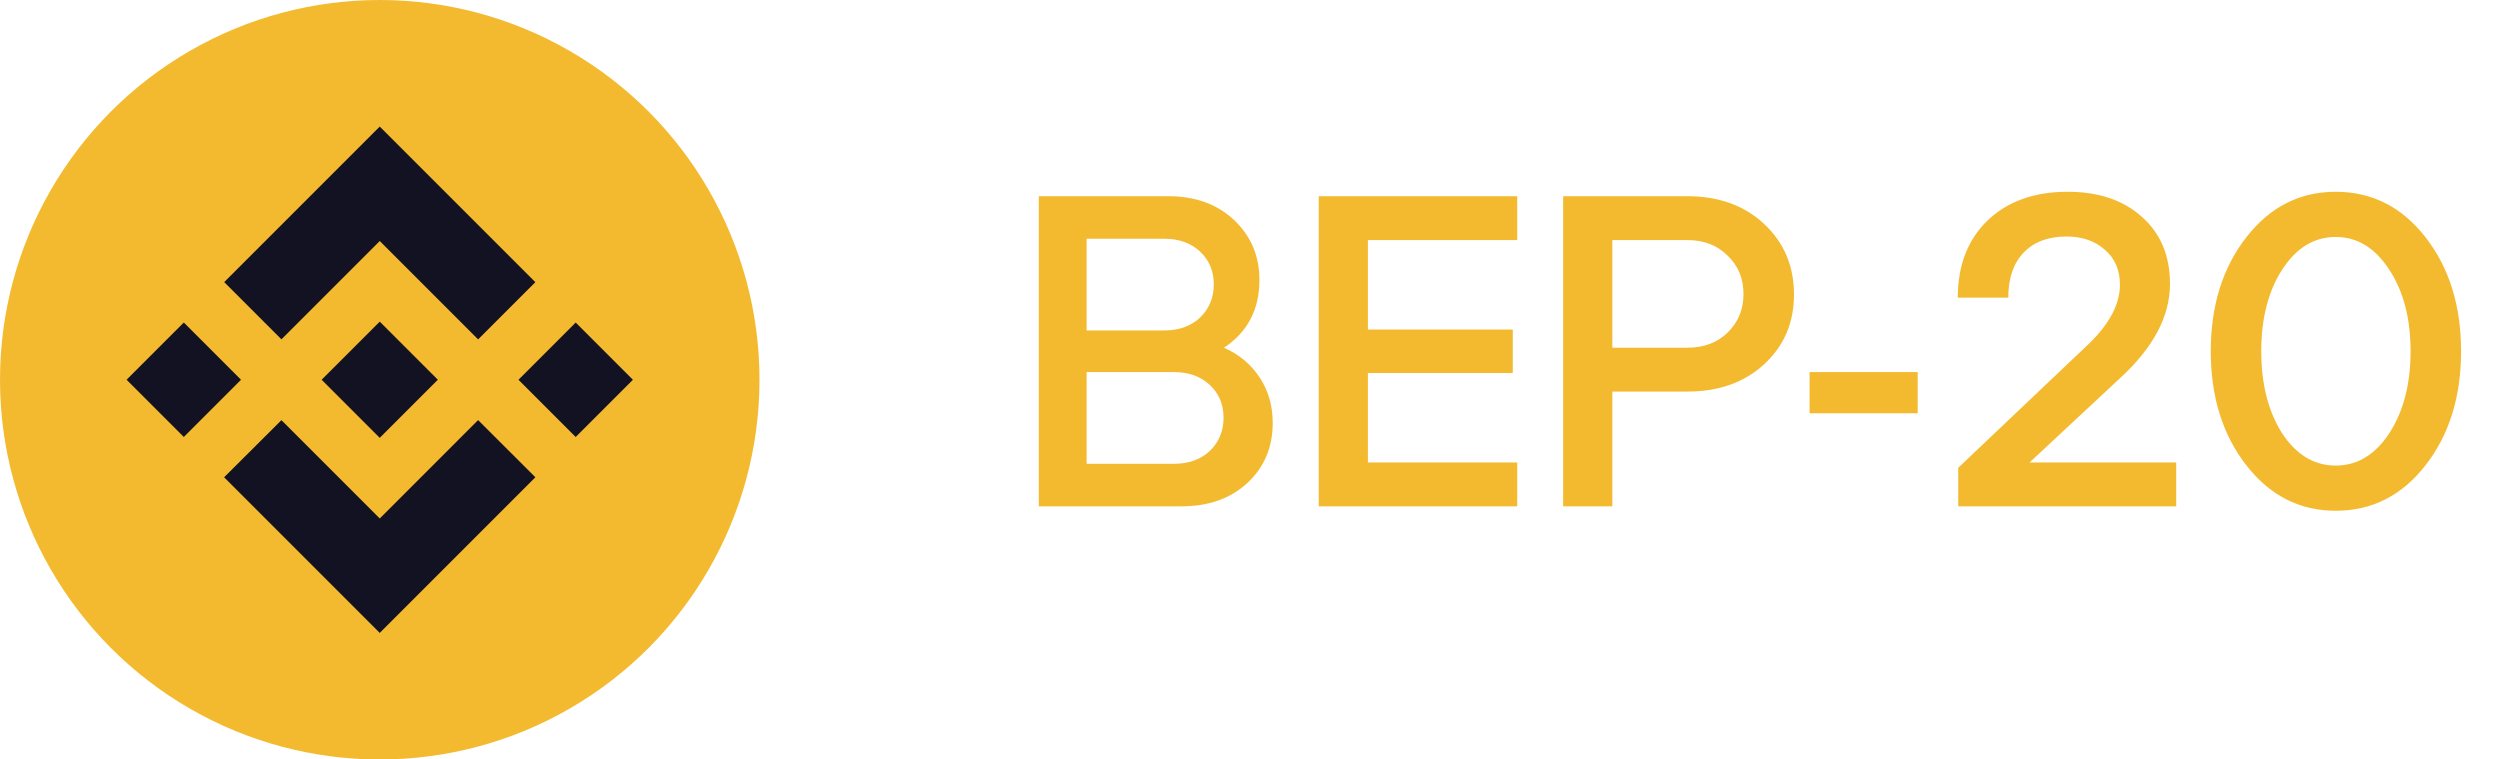
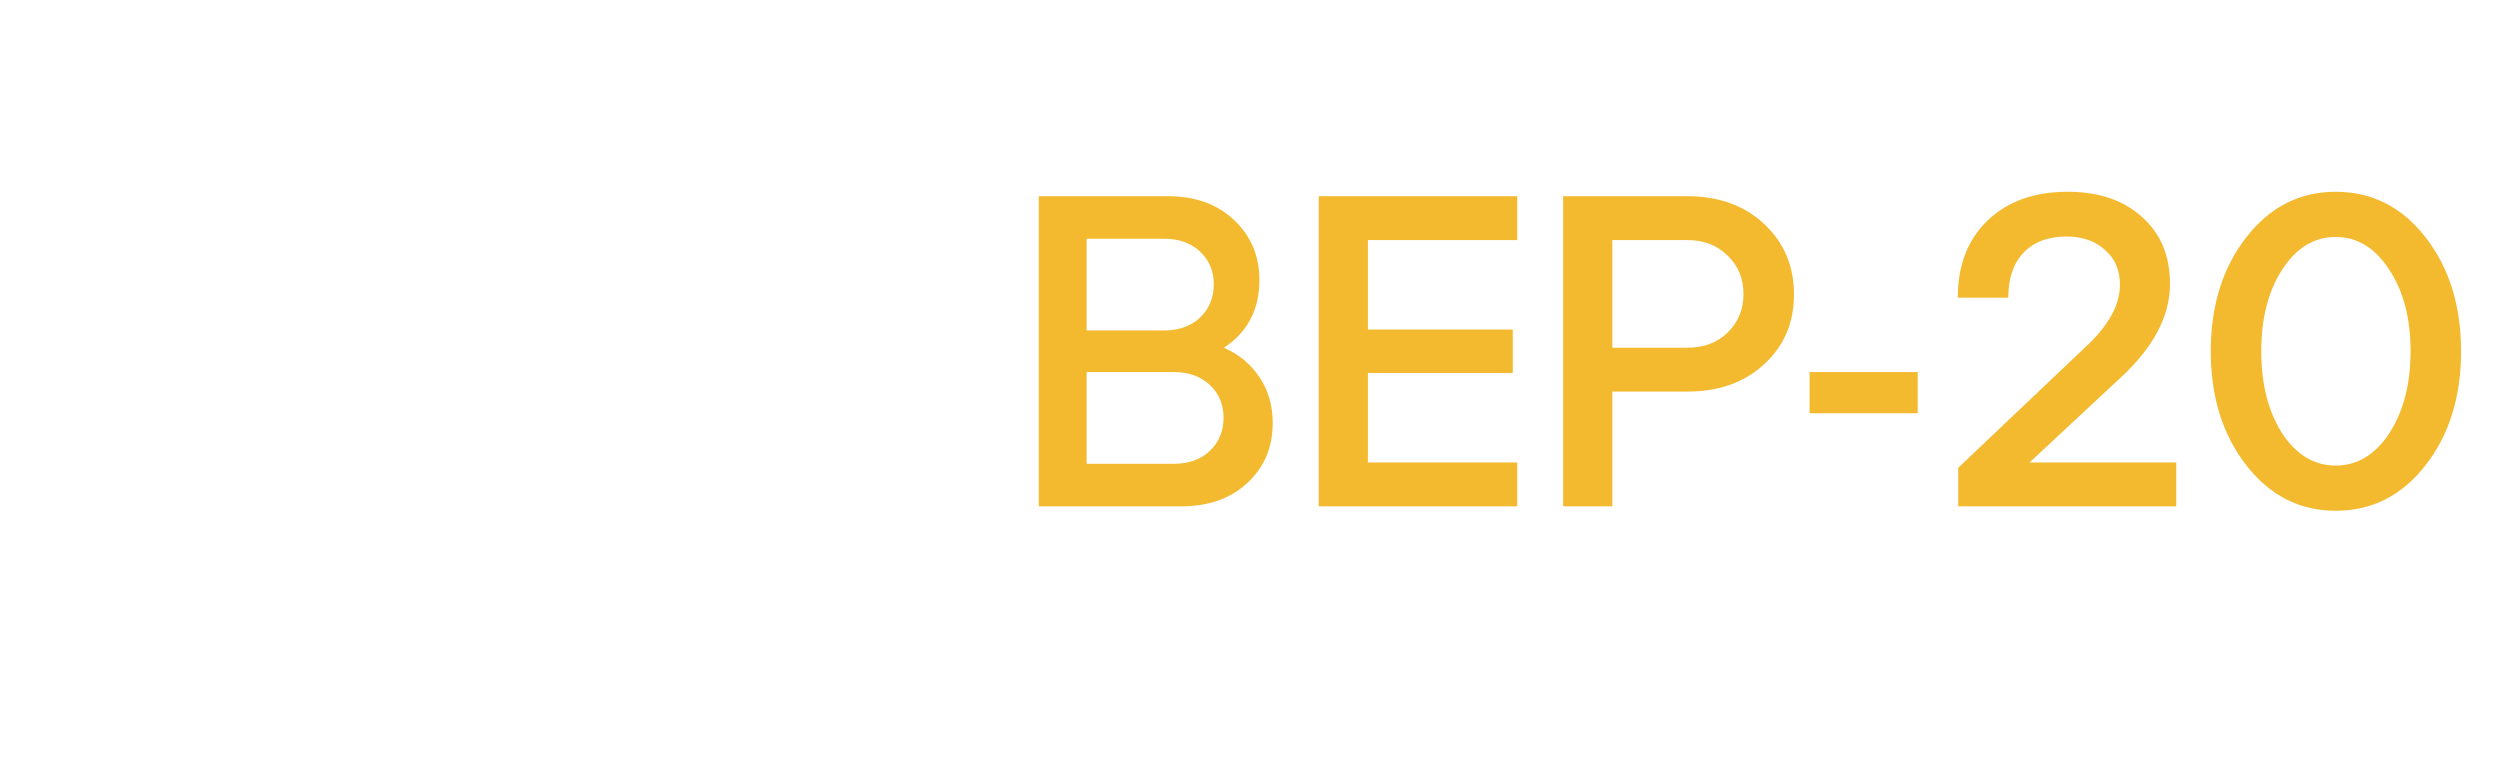
<svg xmlns="http://www.w3.org/2000/svg" width="79" height="24" viewBox="0 0 79 24" fill="none">
-   <circle cx="12" cy="12" r="12" fill="#F3BA2F" />
-   <path fill-rule="evenodd" clip-rule="evenodd" d="M8.893 10.723L12 7.616L15.109 10.725L16.917 8.917L12 4L7.085 8.915L8.893 10.723ZM7.616 12L5.808 10.192L4 12L5.808 13.808L7.616 12ZM12 16.384L8.893 13.277L7.082 15.082L7.085 15.085L12 20L16.917 15.083L16.918 15.082L15.108 13.275L12 16.384ZM18.192 13.809L20 12.001L18.192 10.193L16.384 12.001L18.192 13.809ZM13.835 11.999H13.834L13.835 12L13.835 12.001L12 13.836L10.167 12.003L10.164 12L10.167 11.997L10.488 11.676L10.644 11.52H10.644L12 10.164L13.835 11.999Z" fill="#121222" />
  <path d="M38.678 10.988C39.163 11.203 39.541 11.52 39.812 11.94C40.083 12.351 40.218 12.827 40.218 13.368C40.218 14.133 39.952 14.763 39.42 15.258C38.888 15.753 38.193 16 37.334 16H32.826V6.2H36.914C37.773 6.2 38.468 6.452 39 6.956C39.532 7.46 39.798 8.09 39.798 8.846C39.798 9.779 39.425 10.493 38.678 10.988ZM36.788 7.544H34.338V10.442H36.788C37.255 10.442 37.633 10.307 37.922 10.036C38.211 9.756 38.356 9.406 38.356 8.986C38.356 8.566 38.211 8.221 37.922 7.95C37.633 7.679 37.255 7.544 36.788 7.544ZM34.338 14.656H37.096C37.563 14.656 37.941 14.521 38.23 14.25C38.519 13.97 38.664 13.62 38.664 13.2C38.664 12.78 38.519 12.435 38.23 12.164C37.941 11.893 37.563 11.758 37.096 11.758H34.338V14.656ZM47.944 16H41.672V6.2H47.944V7.586H43.226V10.414H47.804V11.786H43.226V14.614H47.944V16ZM50.95 16H49.396V6.2H53.316C54.315 6.2 55.127 6.494 55.752 7.082C56.378 7.67 56.69 8.412 56.69 9.308C56.69 10.195 56.378 10.927 55.752 11.506C55.127 12.085 54.315 12.374 53.316 12.374H50.95V16ZM50.95 7.586V10.988H53.316C53.839 10.988 54.264 10.829 54.59 10.512C54.926 10.185 55.094 9.779 55.094 9.294C55.094 8.799 54.926 8.393 54.59 8.076C54.264 7.749 53.839 7.586 53.316 7.586H50.95ZM60.599 13.06H57.183V11.758H60.599V13.06ZM67.004 11.94L64.134 14.614H68.768V16H61.88V14.782L66.01 10.862C66.663 10.227 66.99 9.607 66.99 9C66.99 8.533 66.831 8.165 66.514 7.894C66.206 7.614 65.8 7.474 65.296 7.474C64.717 7.474 64.264 7.647 63.938 7.992C63.62 8.328 63.462 8.799 63.462 9.406H61.866C61.866 8.389 62.178 7.577 62.804 6.97C63.438 6.363 64.283 6.06 65.338 6.06C66.318 6.06 67.102 6.326 67.69 6.858C68.278 7.381 68.572 8.085 68.572 8.972C68.572 9.989 68.049 10.979 67.004 11.94ZM70.98 14.698C70.233 13.737 69.86 12.537 69.86 11.1C69.86 9.663 70.233 8.463 70.98 7.502C71.727 6.541 72.669 6.06 73.808 6.06C74.956 6.06 75.903 6.541 76.65 7.502C77.397 8.463 77.77 9.663 77.77 11.1C77.77 12.537 77.397 13.737 76.65 14.698C75.903 15.659 74.956 16.14 73.808 16.14C72.669 16.14 71.727 15.659 70.98 14.698ZM72.114 8.524C71.675 9.205 71.456 10.064 71.456 11.1C71.456 12.136 71.675 12.999 72.114 13.69C72.562 14.371 73.126 14.712 73.808 14.712C74.489 14.712 75.054 14.371 75.502 13.69C75.95 12.999 76.174 12.136 76.174 11.1C76.174 10.064 75.95 9.205 75.502 8.524C75.054 7.833 74.489 7.488 73.808 7.488C73.126 7.488 72.562 7.833 72.114 8.524Z" fill="#F3BA2F" />
</svg>